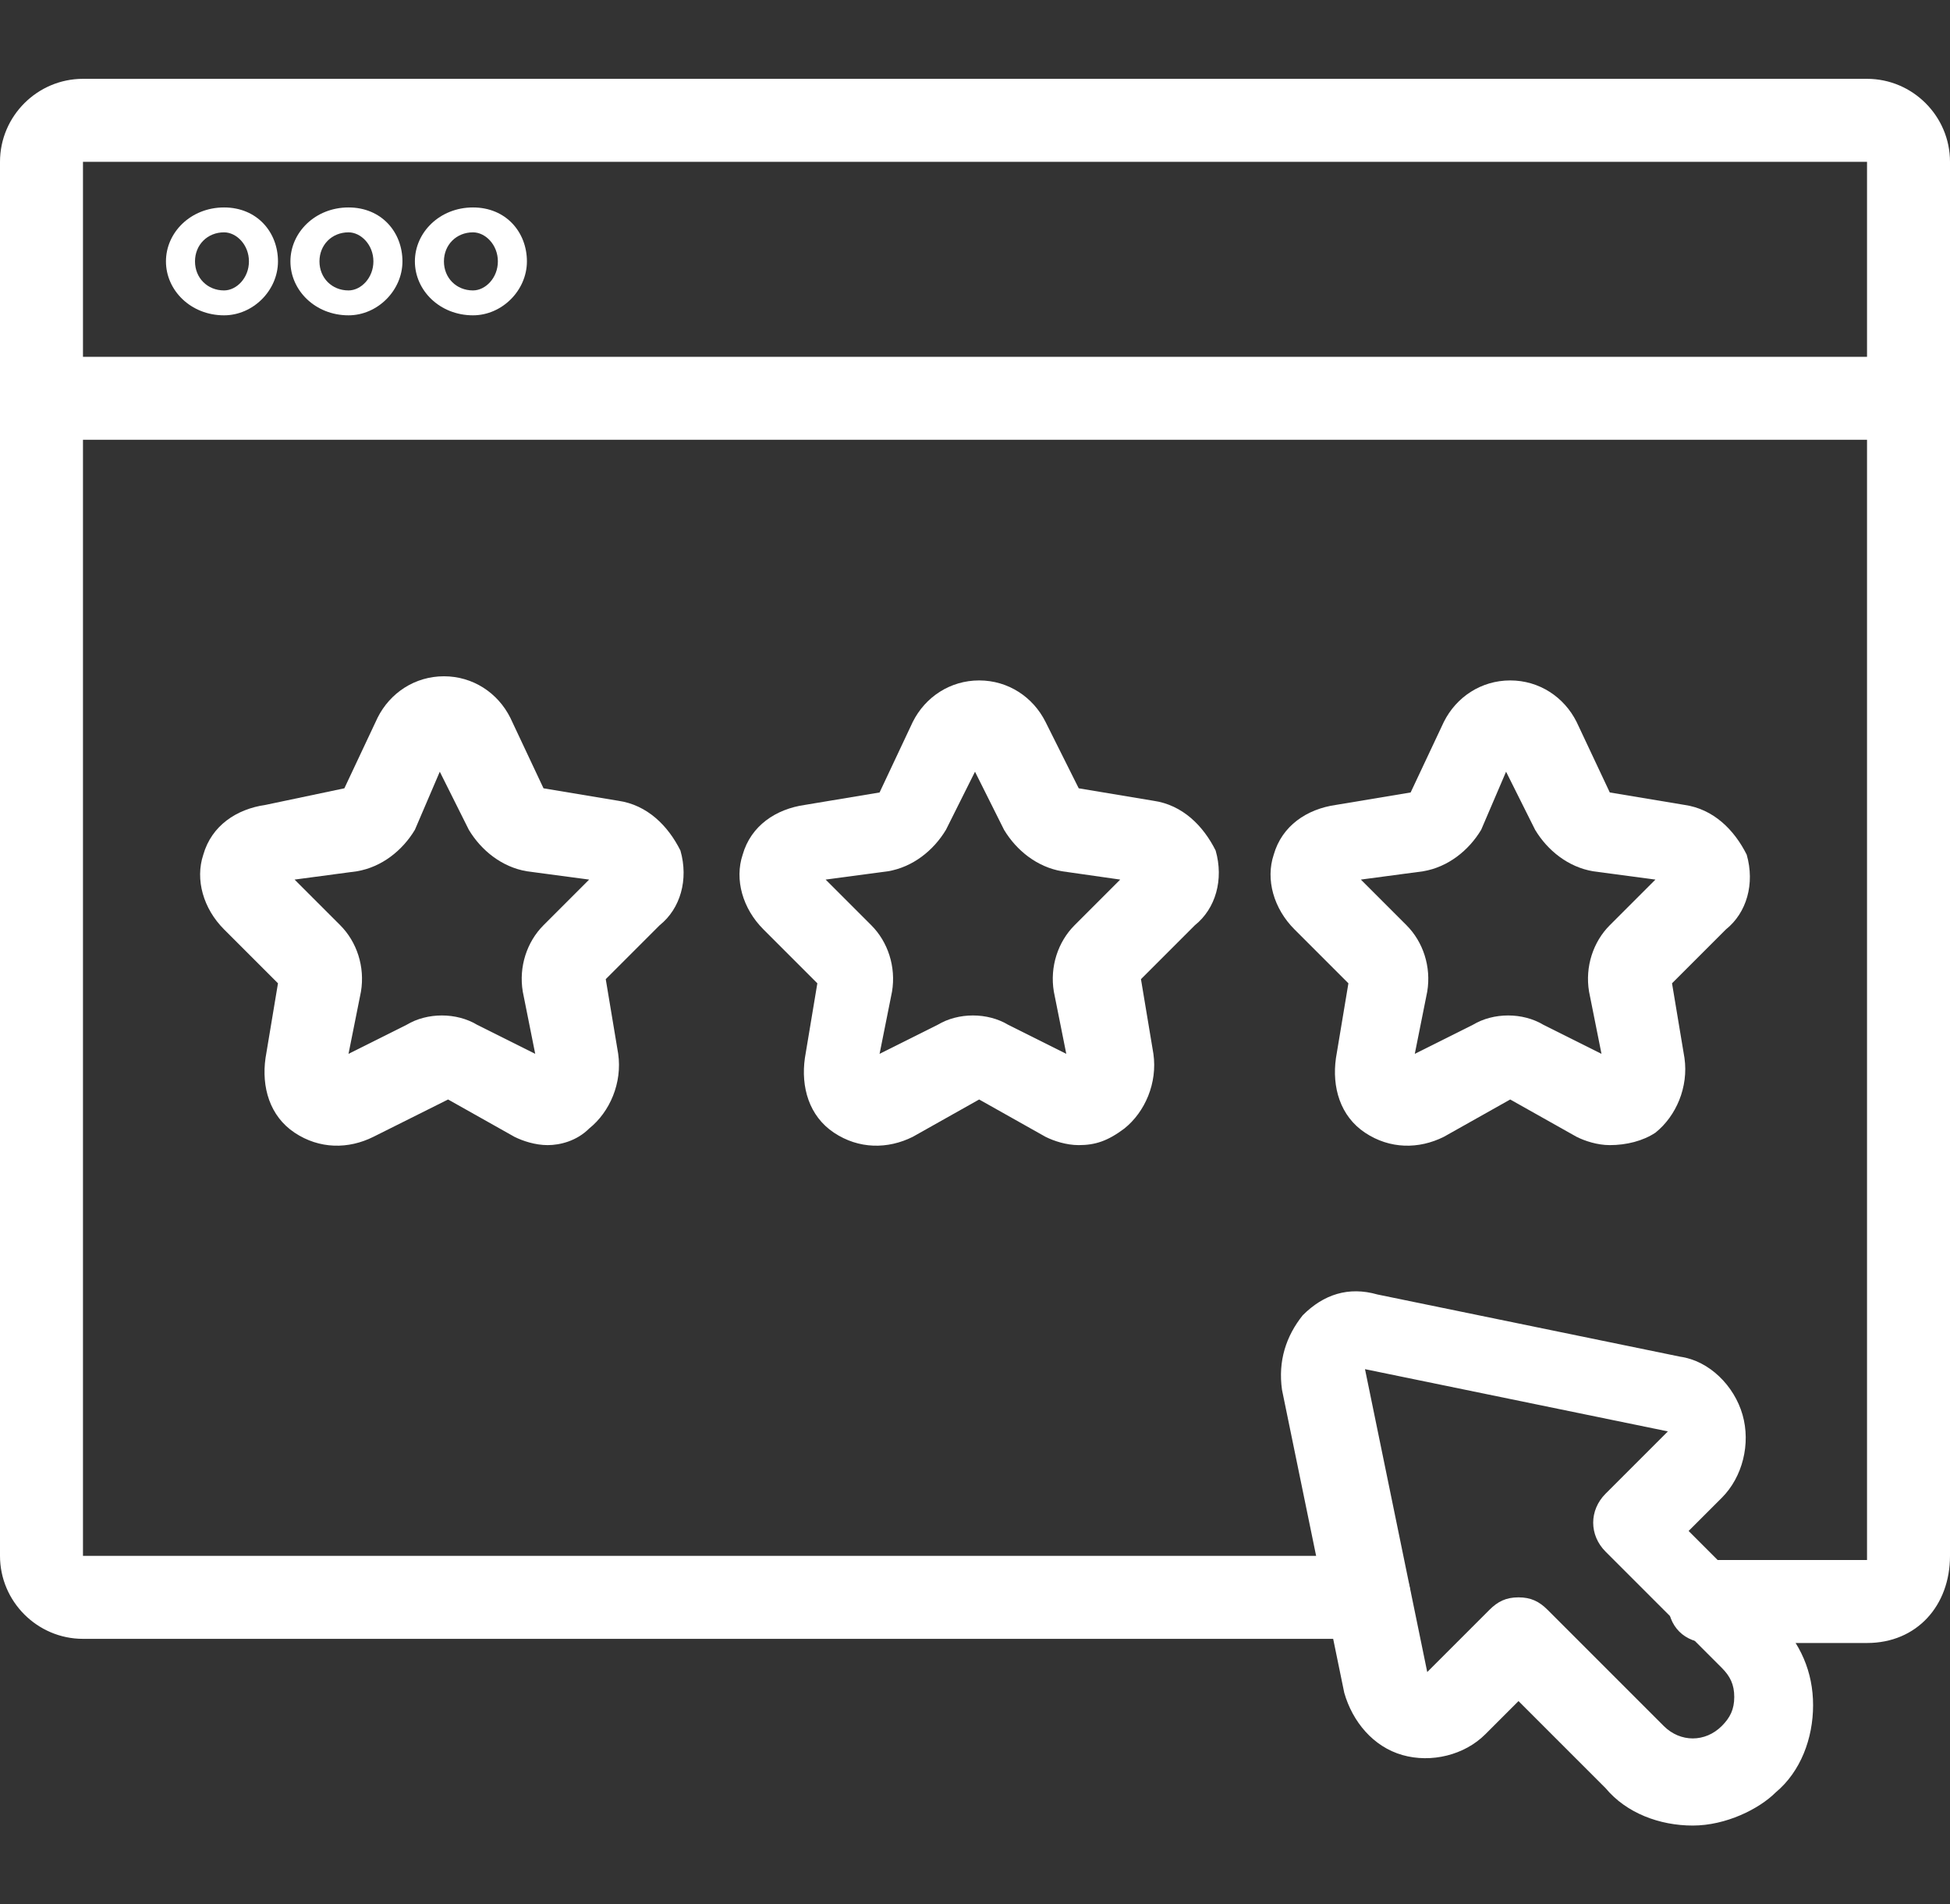
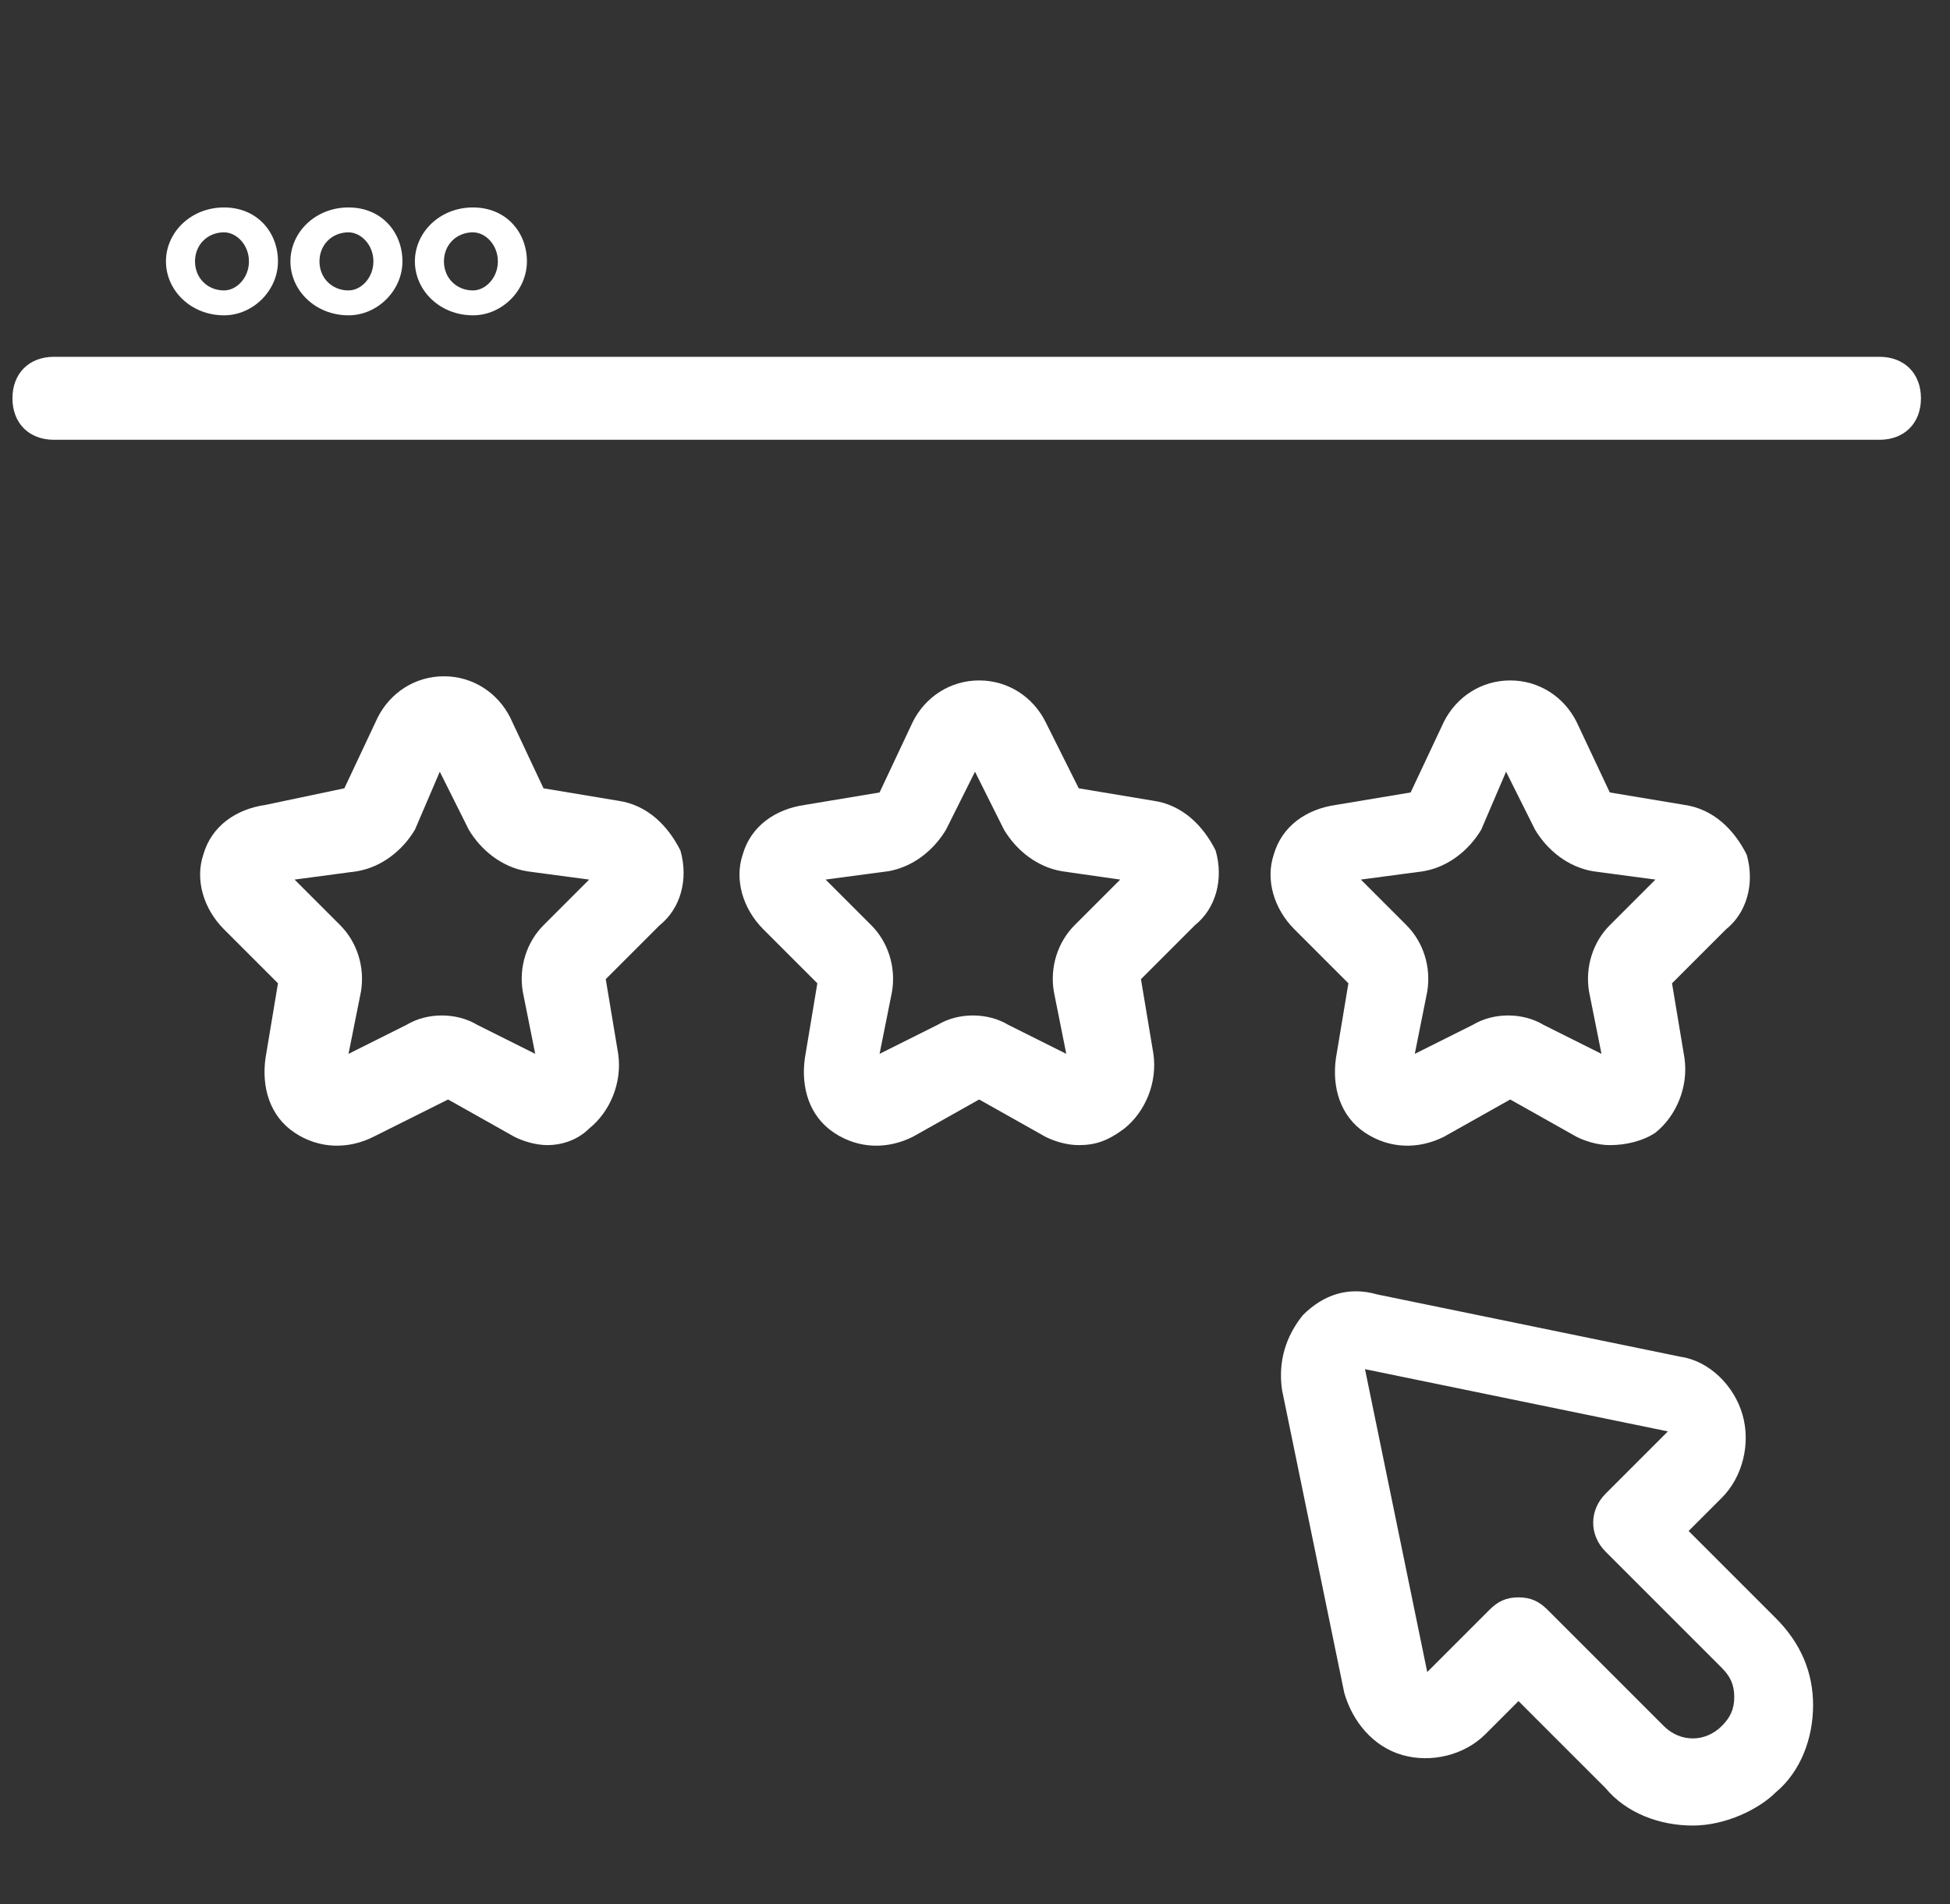
<svg xmlns="http://www.w3.org/2000/svg" version="1.1" id="Layer_2" x="0px" y="0px" viewBox="0 0 47 45.9" style="enable-background:new 0 0 47 45.9;" xml:space="preserve">
  <rect x="0" y="0" width="47" height="45.9" fill="#333333" stroke="none" />
  <style type="text/css">
	.st0{fill:#FFFFFF;}
</style>
  <g>
-     <path class="st0" d="M45,39.6h-3.8c-0.6,0-1-0.4-1-1s0.4-1,1-1H45V3.9H2v33.6h31c0.6,0,1,0.4,1,1s-0.4,1-1,1H2c-1.1,0-2-0.9-2-2   V3.9c0-1.1,0.9-2,2-2h43c1.1,0,2,0.9,2,2v33.6C47,38.7,46.2,39.6,45,39.6z" />
    <path class="st0" d="M40.8,44c-0.8,0-1.6-0.3-2.1-0.9L36.6,41l-0.8,0.8c-0.5,0.5-1.3,0.7-2,0.5c-0.7-0.2-1.2-0.8-1.4-1.5l-1.5-7.3   l0,0c-0.1-0.7,0.1-1.3,0.5-1.8c0.5-0.5,1.1-0.7,1.8-0.5l7.3,1.5c0.7,0.1,1.3,0.7,1.5,1.4s0,1.5-0.5,2l-0.8,0.8l2.1,2.1   c0.6,0.6,0.9,1.3,0.9,2.1c0,0.8-0.3,1.6-0.9,2.1C42.4,43.6,41.6,44,40.8,44z M36.6,38.5c0.3,0,0.5,0.1,0.7,0.3l2.8,2.8   c0.4,0.4,1,0.4,1.4,0c0.2-0.2,0.3-0.4,0.3-0.7c0-0.3-0.1-0.5-0.3-0.7l-2.8-2.8c-0.4-0.4-0.4-1,0-1.4l1.5-1.5L32.9,33l-1,0.2l1-0.2   l1.5,7.3l1.5-1.5C36.1,38.6,36.3,38.5,36.6,38.5z" />
    <path class="st0" d="M45.3,10.6h-44c-0.6,0-1-0.4-1-1s0.4-1,1-1h44c0.6,0,1,0.4,1,1S45.9,10.6,45.3,10.6z" />
    <path class="st0" d="M5.4,7.6C4.6,7.6,4,7,4,6.3S4.6,5,5.4,5s1.3,0.6,1.3,1.3S6.1,7.6,5.4,7.6z M5.4,5.6C5,5.6,4.7,5.9,4.7,6.3   S5,7,5.4,7C5.7,7,6,6.7,6,6.3S5.7,5.6,5.4,5.6z" />
    <path class="st0" d="M8.4,7.6C7.6,7.6,7,7,7,6.3S7.6,5,8.4,5s1.3,0.6,1.3,1.3S9.1,7.6,8.4,7.6z M8.4,5.6C8,5.6,7.7,5.9,7.7,6.3   S8,7,8.4,7C8.7,7,9,6.7,9,6.3S8.7,5.6,8.4,5.6z" />
    <path class="st0" d="M11.4,7.6C10.6,7.6,10,7,10,6.3S10.6,5,11.4,5s1.3,0.6,1.3,1.3S12.1,7.6,11.4,7.6z M11.4,5.6   c-0.4,0-0.7,0.3-0.7,0.7S11,7,11.4,7C11.7,7,12,6.7,12,6.3S11.7,5.6,11.4,5.6z" />
    <g>
      <path class="st0" d="M26,27.6c-0.3,0-0.6-0.1-0.8-0.2l-1.6-0.9l-1.6,0.9c-0.6,0.3-1.3,0.3-1.9-0.1c-0.6-0.4-0.8-1.1-0.7-1.8    l0.3-1.8l-1.3-1.3c-0.5-0.5-0.7-1.2-0.5-1.8c0.2-0.7,0.8-1.1,1.5-1.2l1.8-0.3l0.8-1.7c0.3-0.6,0.9-1,1.6-1c0.7,0,1.3,0.4,1.6,1    l0,0L26,19l1.8,0.3c0.7,0.1,1.2,0.6,1.5,1.2c0.2,0.7,0,1.4-0.5,1.8l-1.3,1.3l0.3,1.8c0.1,0.7-0.2,1.4-0.7,1.8    C26.7,27.5,26.4,27.6,26,27.6z M19.9,21.2l1.1,1.1c0.4,0.4,0.6,1,0.5,1.6l-0.3,1.5l1.4-0.7c0.5-0.3,1.2-0.3,1.7,0l1.4,0.7    l-0.3-1.5c-0.1-0.6,0.1-1.2,0.5-1.6l1.1-1.1L25.6,21c-0.6-0.1-1.1-0.5-1.4-1l-0.7-1.4L22.8,20c-0.3,0.5-0.8,0.9-1.4,1L19.9,21.2z     M26,19.1L26,19.1L26,19.1z M23.3,18.3C23.3,18.3,23.3,18.3,23.3,18.3L23.3,18.3z" />
      <path class="st0" d="M38.8,27.6c-0.3,0-0.6-0.1-0.8-0.2l-1.6-0.9l-1.6,0.9c-0.6,0.3-1.3,0.3-1.9-0.1c-0.6-0.4-0.8-1.1-0.7-1.8    l0.3-1.8l-1.3-1.3c-0.5-0.5-0.7-1.2-0.5-1.8c0.2-0.7,0.8-1.1,1.5-1.2l1.8-0.3l0.8-1.7c0.3-0.6,0.9-1,1.6-1c0.7,0,1.3,0.4,1.6,1    l0.8,1.7l1.8,0.3c0.7,0.1,1.2,0.6,1.5,1.2c0.2,0.7,0,1.4-0.5,1.8l-1.3,1.3l0.3,1.8c0.1,0.7-0.2,1.4-0.7,1.8    C39.6,27.5,39.2,27.6,38.8,27.6z M32.8,21.2l1.1,1.1c0.4,0.4,0.6,1,0.5,1.6l-0.3,1.5l1.4-0.7c0.5-0.3,1.2-0.3,1.7,0l1.4,0.7    l-0.3-1.5c-0.1-0.6,0.1-1.2,0.5-1.6l1.1-1.1L38.4,21c-0.6-0.1-1.1-0.5-1.4-1l-0.7-1.4L35.7,20c-0.3,0.5-0.8,0.9-1.4,1L32.8,21.2z     M40.4,21.3L40.4,21.3L40.4,21.3z M36.2,18.3C36.2,18.3,36.2,18.3,36.2,18.3L36.2,18.3C36.2,18.3,36.2,18.3,36.2,18.3z" />
      <path class="st0" d="M13.2,27.6c-0.3,0-0.6-0.1-0.8-0.2l-1.6-0.9L9,27.4c-0.6,0.3-1.3,0.3-1.9-0.1c-0.6-0.4-0.8-1.1-0.7-1.8    l0.3-1.8l-1.3-1.3c-0.5-0.5-0.7-1.2-0.5-1.8c0.2-0.7,0.8-1.1,1.5-1.2L8.3,19l0.8-1.7c0.3-0.6,0.9-1,1.6-1c0.7,0,1.3,0.4,1.6,1    l0.8,1.7l1.8,0.3c0.7,0.1,1.2,0.6,1.5,1.2c0.2,0.7,0,1.4-0.5,1.8l-1.3,1.3l0.3,1.8c0.1,0.7-0.2,1.4-0.7,1.8    C13.9,27.5,13.5,27.6,13.2,27.6z M7.1,21.2l1.1,1.1c0.4,0.4,0.6,1,0.5,1.6l-0.3,1.5l1.4-0.7c0.5-0.3,1.2-0.3,1.7,0l1.4,0.7    l-0.3-1.5c-0.1-0.6,0.1-1.2,0.5-1.6l1.1-1.1L12.7,21c-0.6-0.1-1.1-0.5-1.4-1l-0.7-1.4L10,20c-0.3,0.5-0.8,0.9-1.4,1L7.1,21.2z     M14.7,21.3L14.7,21.3L14.7,21.3z M10.5,18.3C10.5,18.3,10.5,18.3,10.5,18.3L10.5,18.3C10.5,18.3,10.5,18.3,10.5,18.3z" />
    </g>
  </g>
</svg>